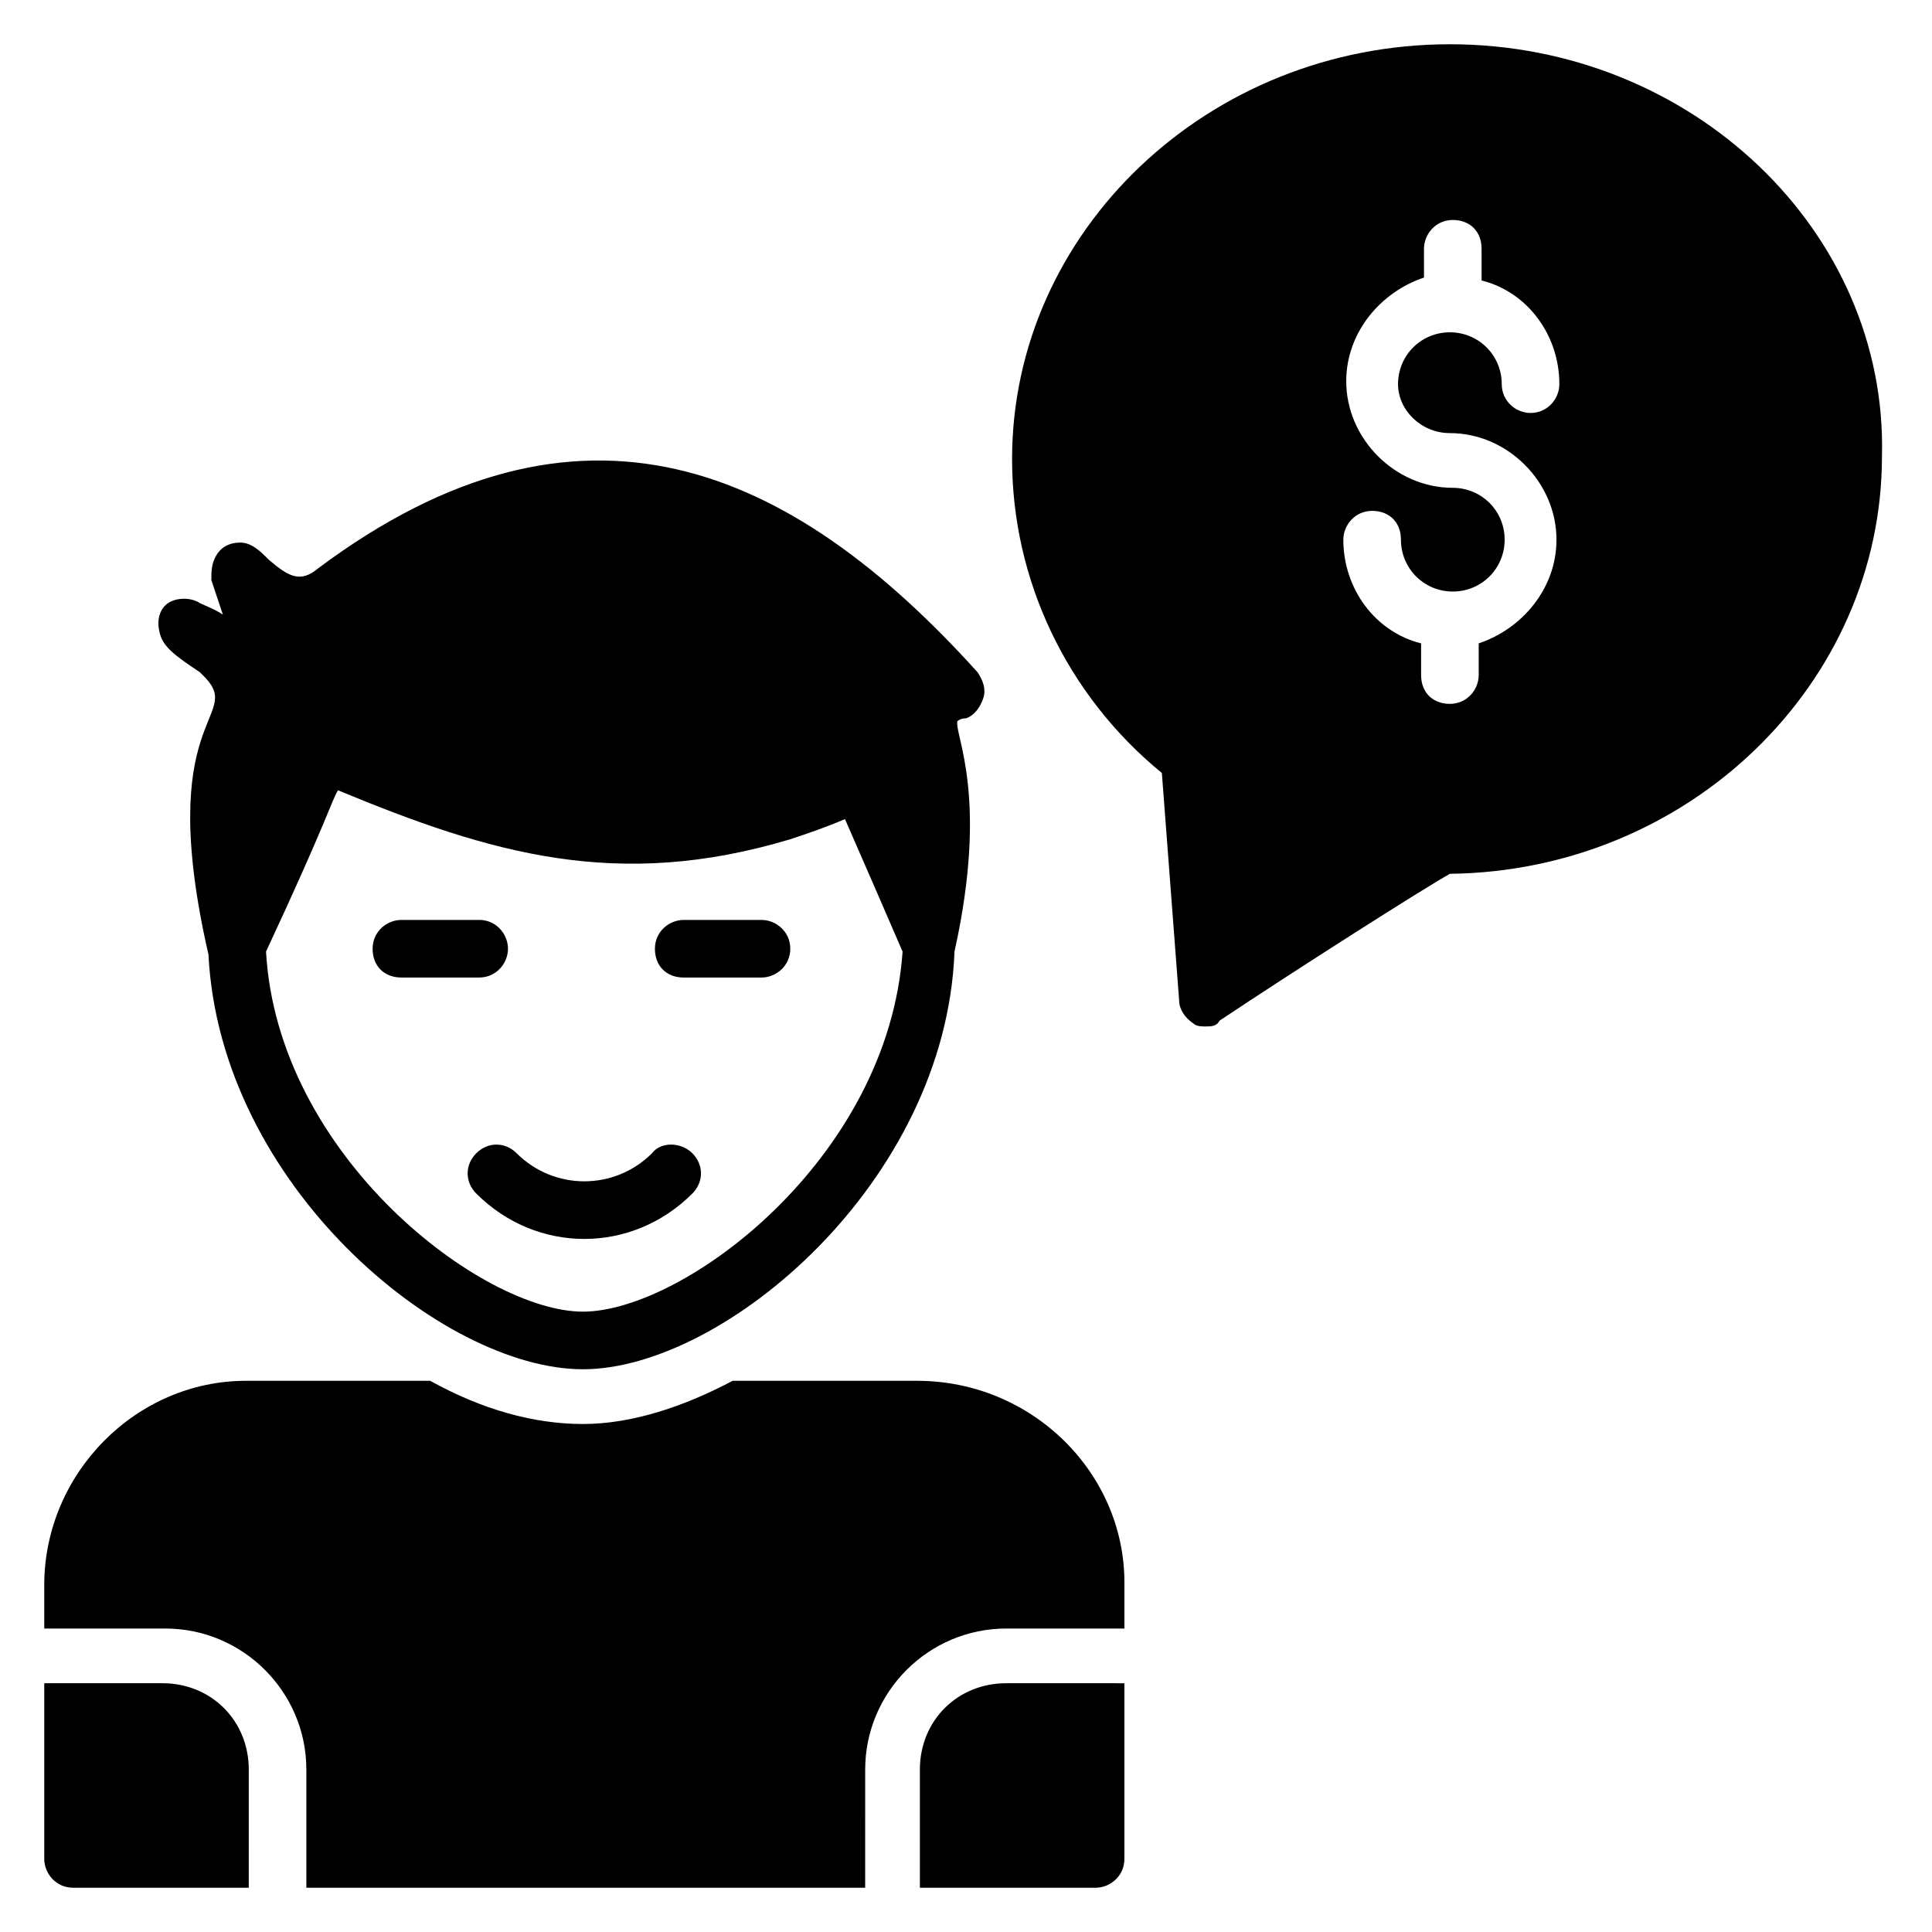
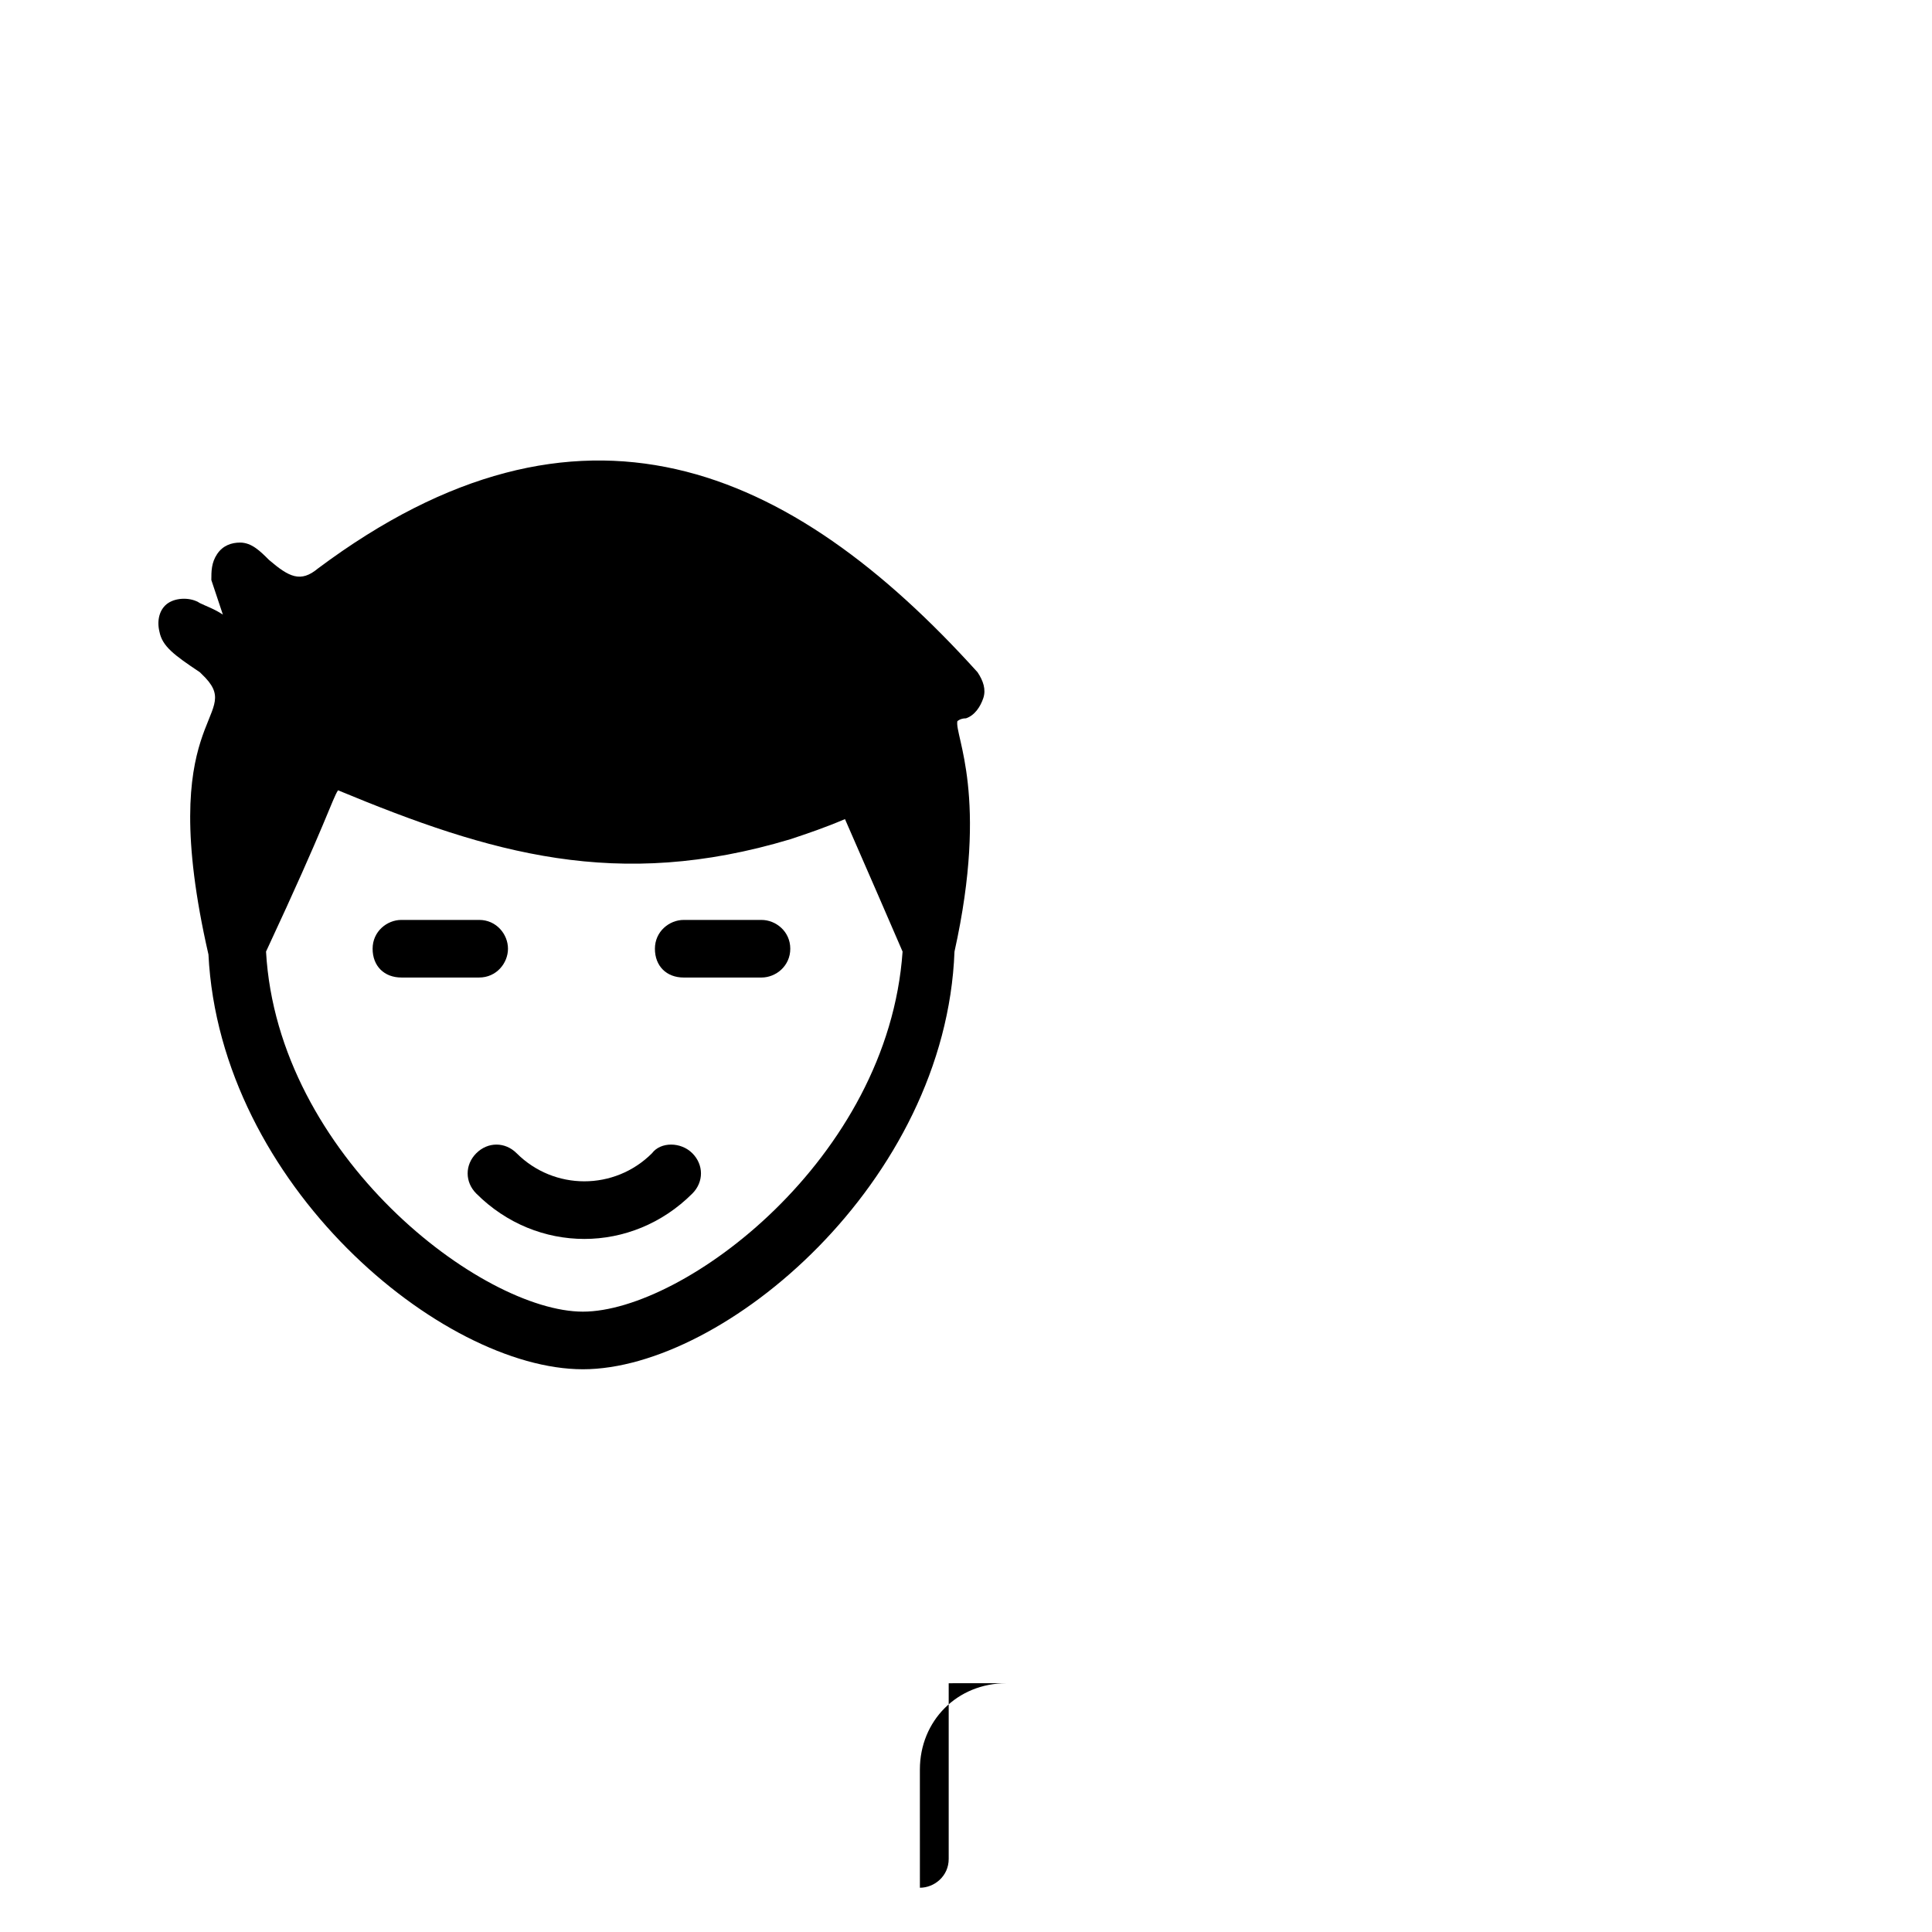
<svg xmlns="http://www.w3.org/2000/svg" fill="#000000" width="800px" height="800px" version="1.1" viewBox="144 144 512 512">
  <g>
-     <path d="m528.24 155.73c-64.121 0-116.03 49.617-116.03 109.92 0 32.062 14.504 62.594 39.695 83.203l4.582 60.305c0 2.289 1.527 4.582 3.816 6.106 0.762 0.762 2.289 0.762 3.055 0.762 1.527 0 3.055 0 3.816-1.527 20.609-13.742 54.199-35.113 61.066-38.93 63.359-0.762 114.5-50.383 114.5-110.68 1.52-59.539-50.387-109.16-114.51-109.16zm0 103.05c15.266 0 28.242 12.977 28.242 28.242 0 12.977-9.16 23.664-20.609 27.48v8.398c0 3.816-3.055 7.633-7.633 7.633-4.582 0-7.633-3.055-7.633-7.633v-8.398c-12.215-3.055-20.609-14.504-20.609-27.48 0-3.816 3.055-7.633 7.633-7.633 4.582 0 7.633 3.055 7.633 7.633 0 7.633 6.106 13.742 13.742 13.742 7.633 0 13.742-6.106 13.742-13.742 0-7.633-6.106-13.742-13.742-13.742-15.266 0-28.242-12.977-28.242-28.242 0-12.977 9.16-23.664 20.609-27.48l-0.004-7.629c0-3.816 3.055-7.633 7.633-7.633 4.582 0 7.633 3.055 7.633 7.633v8.398c12.215 3.055 20.609 14.504 20.609 27.48 0 3.816-3.055 7.633-7.633 7.633-3.816 0-7.633-3.055-7.633-7.633 0-7.633-6.106-13.742-13.742-13.742-7.633 0-13.742 6.106-13.742 13.742 0.004 6.867 6.113 12.973 13.746 12.973z" />
-     <path d="m209.93 612.97c0-12.977-9.922-22.902-22.902-22.902h-31.297v46.566c0 3.816 3.055 7.633 7.633 7.633h46.562z" />
-     <path d="m441.98 563.36v12.215h-31.297c-20.609 0-37.402 16.793-37.402 37.402l-0.004 31.297h-148.09v-31.297c0-20.609-16.793-37.402-37.402-37.402h-32.062v-11.449c0-29.77 24.426-54.199 53.434-54.199h48.855c13.742 7.633 27.48 11.449 40.457 11.449 12.977 0 26.719-4.582 39.695-11.449h48.855c30.531 0 54.961 24.426 54.961 53.434z" />
-     <path d="m410.68 590.07c-12.977 0-22.902 9.922-22.902 22.902l0.004 31.297h46.562c3.816 0 7.633-3.055 7.633-7.633v-46.562z" />
+     <path d="m410.68 590.07c-12.977 0-22.902 9.922-22.902 22.902l0.004 31.297c3.816 0 7.633-3.055 7.633-7.633v-46.562z" />
    <path d="m403.05 322.14c-49.617-54.961-105.34-79.387-174.8-27.48-4.582 3.816-7.633 2.289-12.977-2.289-2.289-2.289-4.582-4.582-7.633-4.582-2.289 0-4.582 0.762-6.106 3.055-1.527 2.289-1.527 4.582-1.527 6.871l3.055 9.16c-2.289-1.527-4.582-2.289-6.106-3.055-2.289-1.527-6.106-1.527-8.398 0-2.293 1.527-3.059 4.582-2.293 7.633 0.762 3.816 3.816 6.106 10.688 10.688l1.527 1.527c9.922 10.688-13.742 9.922 0.762 73.281 3.055 61.066 61.832 109.92 99.234 109.92s96.184-49.617 98.473-110.68c9.16-41.223 0-57.25 0.762-61.066 0 0 0.762-0.762 2.289-0.762 2.289-0.762 3.816-3.055 4.582-5.344 0.766-2.293 0-4.586-1.527-6.875zm-104.58 169.46c-26.719 0-80.914-41.223-83.969-95.418 16.031-34.352 17.559-40.457 19.082-42.746 40.457 16.793 74.043 26.719 119.84 12.977 4.582-1.527 9.16-3.055 14.504-5.344 5.344 12.215 12.977 29.77 15.266 35.113-3.812 54.961-58.008 95.418-84.727 95.418z" />
    <path d="m316.79 449.62c-9.922 9.922-25.953 9.922-35.879 0-3.055-3.055-7.633-3.055-10.688 0-3.055 3.055-3.055 7.633 0 10.688 16.031 16.031 41.223 16.031 57.25 0 3.055-3.055 3.055-7.633 0-10.688-3.051-3.055-8.395-3.055-10.684 0z" />
    <path d="m345.8 387.79h-20.609c-3.816 0-7.633 3.055-7.633 7.633 0 4.582 3.055 7.633 7.633 7.633h20.609c3.816 0 7.633-3.055 7.633-7.633s-3.816-7.633-7.633-7.633z" />
    <path d="m278.62 395.42c0-3.816-3.055-7.633-7.633-7.633h-20.609c-3.816 0-7.633 3.055-7.633 7.633 0 4.582 3.055 7.633 7.633 7.633h20.609c4.582 0 7.633-3.816 7.633-7.633z" />
  </g>
</svg>